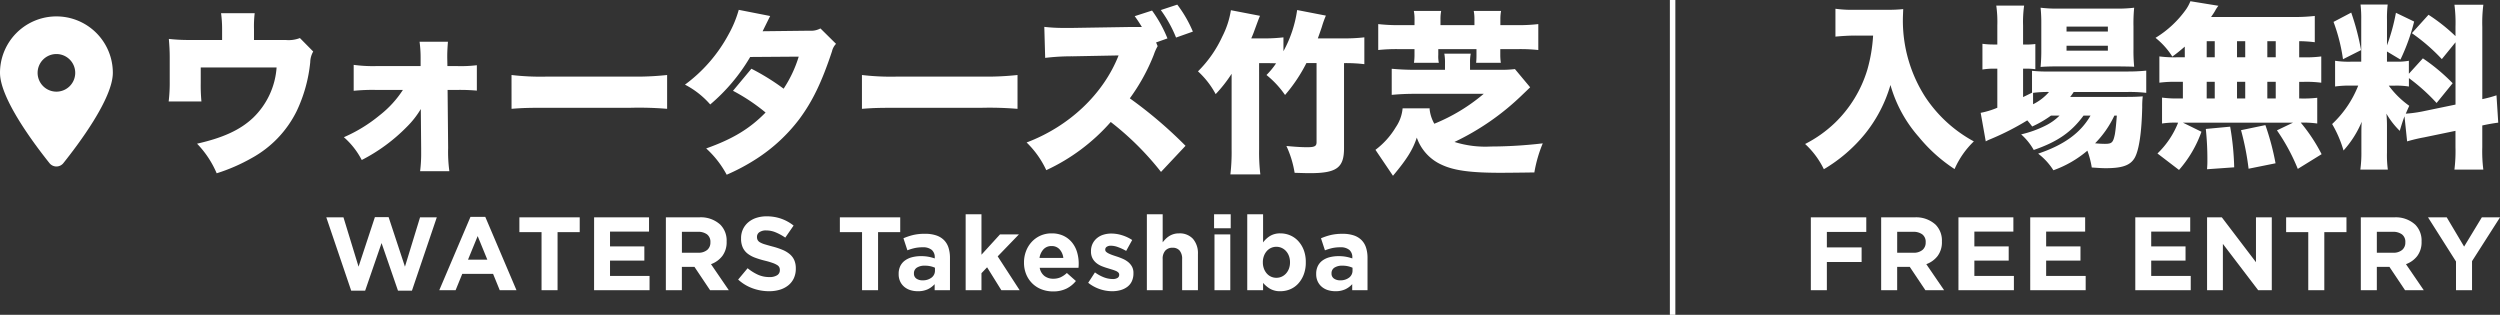
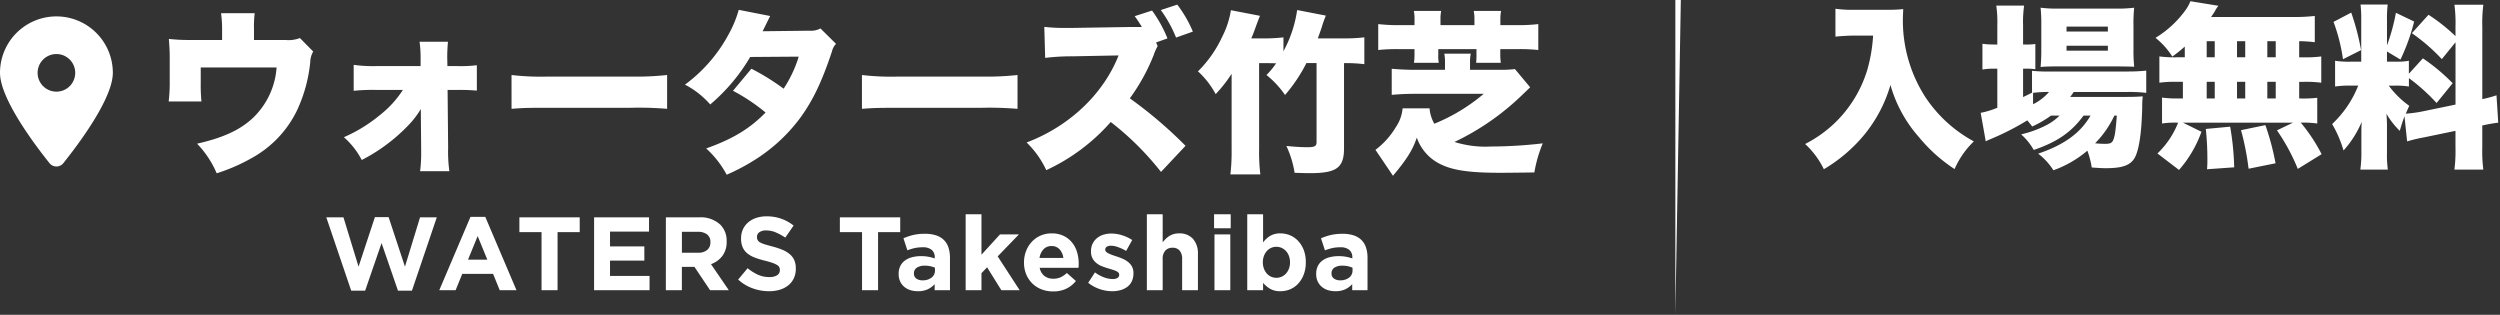
<svg xmlns="http://www.w3.org/2000/svg" width="456.621" height="57.5" viewBox="0 0 456.621 57.5">
  <rect x="0" y="0" width="456.621" height="57.5" fill="#333333" stroke="none" />
  <g transform="translate(-718 -777.5)">
    <g transform="translate(-63)">
      <g transform="translate(91 -1.5)">
        <path d="M-108.608-21.7V-23.68a19.629,19.629,0,0,1,.128-2.912h-6.144a21.33,21.33,0,0,1,.192,2.944V-21.7h-5.728a32.227,32.227,0,0,1-4-.192c.1,1.248.16,2.144.16,3.456v4.448a28.423,28.423,0,0,1-.192,3.52h5.984a31.1,31.1,0,0,1-.128-3.36v-2.848h13.856a14.123,14.123,0,0,1-4.288,9.184c-2.336,2.208-5.44,3.648-10.24,4.736a17.7,17.7,0,0,1,3.584,5.408,33.087,33.087,0,0,0,6.4-2.784A19.735,19.735,0,0,0-100.8-8.736a26.987,26.987,0,0,0,2.464-8.9,4.077,4.077,0,0,1,.544-1.952l-2.432-2.464a5.606,5.606,0,0,1-2.624.352Zm27.2,9.12a18.832,18.832,0,0,1-4.256,4.64,27.412,27.412,0,0,1-6.528,4A14.171,14.171,0,0,1-88.928.224,31.865,31.865,0,0,0-80.7-5.824a16.224,16.224,0,0,0,2.56-3.264l.064,7.2v.576a25.746,25.746,0,0,1-.192,3.584h5.344a26.081,26.081,0,0,1-.224-4.256l-.1-10.592h1.824a34.083,34.083,0,0,1,3.52.128v-4.64a23.976,23.976,0,0,1-3.52.16H-73.28l-.032-1.536v-.256c0-.9.064-1.856.128-2.656h-5.184a21.063,21.063,0,0,1,.192,2.88v1.568h-8.16a26.335,26.335,0,0,1-4.064-.224v4.736a34.215,34.215,0,0,1,4.064-.16Zm19.84,3.456c1.952-.16,3.008-.192,6.592-.192h15.232a61.762,61.762,0,0,1,6.592.192V-15.3a52.5,52.5,0,0,1-6.56.288h-15.3a45.345,45.345,0,0,1-6.56-.288Zm41.5-18.08a20.526,20.526,0,0,1-1.856,4.48,27.6,27.6,0,0,1-7.968,9.184A15.619,15.619,0,0,1-25.28-9.92a33.644,33.644,0,0,0,7.3-8.672l8.864-.064A22.613,22.613,0,0,1-11.872-12.8a41.474,41.474,0,0,0-5.888-3.648l-3.36,4.032a34.4,34.4,0,0,1,5.952,3.968c-2.88,2.944-5.984,4.832-10.848,6.56a17.878,17.878,0,0,1,3.744,4.8,37.25,37.25,0,0,0,5.5-2.944A30.663,30.663,0,0,0-8.992-7.264c2.368-3.2,4.064-6.656,5.952-12.352A2.922,2.922,0,0,1-2.3-20.992l-2.848-2.816a3.54,3.54,0,0,1-1.952.416l-8.608.1c.9-1.824,1.344-2.72,1.376-2.784ZM2.432-9.12c1.952-.16,3.008-.192,6.592-.192H24.256a61.762,61.762,0,0,1,6.592.192V-15.3a52.5,52.5,0,0,1-6.56.288H8.992a45.345,45.345,0,0,1-6.56-.288ZM51.1-24.064,40.9-23.9H39.1a29.568,29.568,0,0,1-3.36-.192l.16,5.664a40.933,40.933,0,0,1,5.088-.288l8.32-.16c-2.784,7.072-9.024,12.96-16.8,15.9A16.929,16.929,0,0,1,36.1,2.08a35.535,35.535,0,0,0,11.776-8.8A52.641,52.641,0,0,1,57.056,2.4l4.48-4.768A79.035,79.035,0,0,0,51.36-11.04a35.385,35.385,0,0,0,4.384-7.968,8.776,8.776,0,0,1,.7-1.568l-.288-.672,2.08-.736a23.644,23.644,0,0,0-2.816-5.088l-3.168,1.024a23.684,23.684,0,0,1,1.312,1.984Zm5.92-3.1a22.833,22.833,0,0,1,2.784,5.024l3.072-1.088a22.5,22.5,0,0,0-2.848-4.928Zm17.952,9.7h1.28c.64,0,1.088,0,1.824.032A13.929,13.929,0,0,1,76.32-15.3a17.029,17.029,0,0,1,3.392,3.648,28.751,28.751,0,0,0,3.9-5.824h1.856V-3.04c0,.736-.352.928-1.7.928-1.056,0-2.048-.064-3.808-.224a18.4,18.4,0,0,1,1.5,4.9c2.24.064,2.24.064,2.784.064,4.9,0,6.24-.992,6.24-4.544V-17.472a28.527,28.527,0,0,1,3.712.192v-4.9a31.059,31.059,0,0,1-3.776.192H85.7c.288-.8.48-1.344.736-2.112a17.721,17.721,0,0,1,.736-2.048L81.92-27.168a22,22,0,0,1-2.5,7.52v-2.528a31.059,31.059,0,0,1-3.776.192H73.536c.192-.416.288-.672.416-.992.928-2.528.928-2.528,1.184-3.136l-5.312-1.024a15.921,15.921,0,0,1-1.568,4.8,21.664,21.664,0,0,1-4.448,6.368,15.49,15.49,0,0,1,3.232,4.16,25.05,25.05,0,0,0,2.912-3.712V-1.728a34.62,34.62,0,0,1-.224,4.576H75.2a33.369,33.369,0,0,1-.224-4.576Zm28.384-6.944h-2.752a32.046,32.046,0,0,1-3.872-.192v4.736a30.1,30.1,0,0,1,3.872-.16h2.752v1.152a9.492,9.492,0,0,1-.1,1.344h4.544a5.8,5.8,0,0,1-.1-1.44v-1.056h6.976v1.216a12.484,12.484,0,0,1-.064,1.28h4.512a10.409,10.409,0,0,1-.1-1.408v-1.088h3.072a30.406,30.406,0,0,1,3.872.16v-4.736a30.609,30.609,0,0,1-3.872.192H119.04V-25.5a7.957,7.957,0,0,1,.128-1.5h-4.992a7.738,7.738,0,0,1,.128,1.5v1.088H108.1V-25.5a7.527,7.527,0,0,1,.128-1.5h-4.992a7.957,7.957,0,0,1,.128,1.5Zm5.568,8.16h-5.44c-1.568,0-2.848-.064-4.288-.192v4.768c1.376-.128,2.688-.192,4.192-.192H116A33.3,33.3,0,0,1,106.976-6.4a6.88,6.88,0,0,1-.864-2.688.242.242,0,0,1,.032-.128h-4.96A7.241,7.241,0,0,1,99.936-5.76a14.389,14.389,0,0,1-3.712,4.128l3.2,4.736c2.528-3.008,3.648-4.8,4.352-6.976a8.475,8.475,0,0,0,4.608,4.992c2.208,1.024,5.216,1.44,10.656,1.44,1.312,0,4.128-.032,6.208-.064a24.216,24.216,0,0,1,1.536-5.312,83.365,83.365,0,0,1-9.472.576,18.781,18.781,0,0,1-6.656-.832,46.3,46.3,0,0,0,12.192-8.416c1.376-1.312,1.5-1.44,1.632-1.568L121.7-16.384a19.163,19.163,0,0,1-2.816.128H113.5V-17.6a7.7,7.7,0,0,1,.128-1.6H108.8a8.235,8.235,0,0,1,.128,1.632Z" transform="translate(845 808)" fill="#fff" />
        <path d="M-95.4-13.3h3.135l2.755,9.006,2.983-9.044h2.508l2.983,9.044L-78.28-13.3h3.059L-79.762.095h-2.546l-3-8.7-3,8.7h-2.546Zm26.334-.095h2.7L-60.667,0h-3.059l-1.216-2.983h-5.624L-71.782,0h-2.983Zm3.078,7.828L-67.754-9.88l-1.767,4.313Zm9.9-5.035h-4.047v-2.7h11.02v2.7h-4.047V0h-2.926Zm9.6-2.7h10.032v2.6h-7.125V-8h6.27v2.6h-6.27V-2.6h7.22V0H-46.493Zm13.11,0h6.08a5.246,5.246,0,0,1,3.876,1.349,4.109,4.109,0,0,1,1.14,3.04v.038a4.17,4.17,0,0,1-.788,2.632A4.569,4.569,0,0,1-25.137-4.75L-21.888,0h-3.42l-2.85-4.256h-2.3V0h-2.926Zm5.89,6.46a2.43,2.43,0,0,0,1.663-.513,1.737,1.737,0,0,0,.58-1.368v-.038a1.7,1.7,0,0,0-.608-1.425,2.685,2.685,0,0,0-1.691-.475h-2.907V-6.84ZM-14.535.19a8.808,8.808,0,0,1-2.983-.523,7.9,7.9,0,0,1-2.66-1.605l1.729-2.071a8.682,8.682,0,0,0,1.872,1.178,5.005,5.005,0,0,0,2.1.437,2.557,2.557,0,0,0,1.415-.332,1.047,1.047,0,0,0,.5-.921v-.038a1.154,1.154,0,0,0-.1-.5,1.056,1.056,0,0,0-.4-.408,4.179,4.179,0,0,0-.817-.38,14.138,14.138,0,0,0-1.358-.4,16.559,16.559,0,0,1-1.824-.551,5.139,5.139,0,0,1-1.387-.751,3.035,3.035,0,0,1-.884-1.111,3.868,3.868,0,0,1-.313-1.653v-.038a3.834,3.834,0,0,1,.342-1.644,3.743,3.743,0,0,1,.959-1.264,4.319,4.319,0,0,1,1.472-.817,5.919,5.919,0,0,1,1.881-.285,7.954,7.954,0,0,1,2.688.437A7.794,7.794,0,0,1-10.051-11.8l-1.52,2.2a9.635,9.635,0,0,0-1.748-.959,4.467,4.467,0,0,0-1.71-.352,2.069,2.069,0,0,0-1.283.332,1.01,1.01,0,0,0-.427.827v.038a1.2,1.2,0,0,0,.124.56,1.122,1.122,0,0,0,.447.428,4.2,4.2,0,0,0,.883.361q.561.171,1.416.4a13.533,13.533,0,0,1,1.8.6,5.008,5.008,0,0,1,1.33.8,3.043,3.043,0,0,1,.817,1.093,3.715,3.715,0,0,1,.275,1.5v.038a4.092,4.092,0,0,1-.361,1.758A3.609,3.609,0,0,1-11.02-.884a4.55,4.55,0,0,1-1.539.8A6.682,6.682,0,0,1-14.535.19ZM2.451-10.6H-1.6v-2.7H9.424v2.7H5.377V0H2.451ZM12.635.19a4.517,4.517,0,0,1-1.359-.2,3.19,3.19,0,0,1-1.111-.6,2.869,2.869,0,0,1-.75-.978,3.086,3.086,0,0,1-.276-1.339v-.038a3.2,3.2,0,0,1,.3-1.444,2.773,2.773,0,0,1,.845-1.007,3.8,3.8,0,0,1,1.292-.6,6.467,6.467,0,0,1,1.663-.2A7.115,7.115,0,0,1,14.6-6.1a8.491,8.491,0,0,1,1.131.3v-.171a1.731,1.731,0,0,0-.551-1.387,2.442,2.442,0,0,0-1.634-.475,6.788,6.788,0,0,0-1.472.142,9.932,9.932,0,0,0-1.34.409l-.722-2.2a11.336,11.336,0,0,1,1.748-.589,9.207,9.207,0,0,1,2.2-.228A6.241,6.241,0,0,1,16.008-10a3.625,3.625,0,0,1,1.4.845,3.422,3.422,0,0,1,.836,1.4,6.03,6.03,0,0,1,.266,1.852V0H15.713V-1.1a4.013,4.013,0,0,1-1.273.94A4.189,4.189,0,0,1,12.635.19ZM13.509-1.8A2.554,2.554,0,0,0,15.153-2.3a1.576,1.576,0,0,0,.617-1.292V-4.1a4.413,4.413,0,0,0-.845-.275,4.547,4.547,0,0,0-1-.1,2.577,2.577,0,0,0-1.463.361,1.185,1.185,0,0,0-.532,1.045v.038a1.068,1.068,0,0,0,.437.912A1.871,1.871,0,0,0,13.509-1.8ZM21.375-13.87h2.888v7.391l3.382-3.705H31.1L27.227-6.175,31.236,0H27.892l-2.6-4.18L24.263-3.1V0H21.375ZM37.354.228a5.8,5.8,0,0,1-2.118-.38,4.9,4.9,0,0,1-1.691-1.083A5.01,5.01,0,0,1,32.433-2.9a5.517,5.517,0,0,1-.4-2.137v-.038a5.7,5.7,0,0,1,.37-2.052A5.218,5.218,0,0,1,33.44-8.816a4.861,4.861,0,0,1,1.587-1.14,4.888,4.888,0,0,1,2.042-.418,4.961,4.961,0,0,1,2.2.456,4.482,4.482,0,0,1,1.549,1.226,5.1,5.1,0,0,1,.912,1.767,7.309,7.309,0,0,1,.294,2.081q0,.171-.009.361t-.029.4H34.9a2.433,2.433,0,0,0,.865,1.491,2.588,2.588,0,0,0,1.624.5,3.22,3.22,0,0,0,1.292-.247,4.4,4.4,0,0,0,1.178-.8l1.653,1.463a5.128,5.128,0,0,1-1.748,1.4A5.419,5.419,0,0,1,37.354.228ZM39.216-5.89a2.812,2.812,0,0,0-.684-1.568,1.893,1.893,0,0,0-1.463-.6,1.939,1.939,0,0,0-1.472.589,2.955,2.955,0,0,0-.731,1.577ZM48.127.19a7.084,7.084,0,0,1-2.213-.37,7.116,7.116,0,0,1-2.157-1.169l1.235-1.9a6.884,6.884,0,0,0,1.662.912,4.5,4.5,0,0,0,1.549.3,1.611,1.611,0,0,0,.922-.209.645.645,0,0,0,.294-.551v-.038a.547.547,0,0,0-.171-.4,1.435,1.435,0,0,0-.465-.294,6.829,6.829,0,0,0-.674-.238q-.38-.114-.8-.247a10.8,10.8,0,0,1-1.074-.371,3.848,3.848,0,0,1-.979-.57,2.788,2.788,0,0,1-.712-.865,2.621,2.621,0,0,1-.276-1.254v-.038a3.082,3.082,0,0,1,.294-1.378,3.062,3.062,0,0,1,.8-1.016,3.394,3.394,0,0,1,1.178-.627,4.887,4.887,0,0,1,1.453-.209,6.534,6.534,0,0,1,1.966.314,7.277,7.277,0,0,1,1.833.864l-1.1,1.995a9.091,9.091,0,0,0-1.482-.694,3.874,3.874,0,0,0-1.273-.256,1.323,1.323,0,0,0-.8.2.606.606,0,0,0-.266.5v.038A.5.5,0,0,0,47.044-7a1.9,1.9,0,0,0,.456.3,6.023,6.023,0,0,0,.656.275q.37.133.788.266.532.171,1.083.408a4.455,4.455,0,0,1,.988.58,2.872,2.872,0,0,1,.722.836,2.358,2.358,0,0,1,.285,1.2V-3.1a3.393,3.393,0,0,1-.294,1.473A2.7,2.7,0,0,1,50.9-.608a3.725,3.725,0,0,1-1.244.6A5.652,5.652,0,0,1,48.127.19Zm6.346-14.06h2.888v5.13a6.2,6.2,0,0,1,.542-.618,3.771,3.771,0,0,1,.655-.522,3.268,3.268,0,0,1,.8-.361,3.391,3.391,0,0,1,.988-.133A3.254,3.254,0,0,1,62.9-9.367a4.007,4.007,0,0,1,.9,2.774V0H60.914V-5.681a2.3,2.3,0,0,0-.456-1.549,1.623,1.623,0,0,0-1.292-.523,1.713,1.713,0,0,0-1.32.523,2.2,2.2,0,0,0-.485,1.549V0H54.473Zm12.274,0h3.04v2.565h-3.04Zm.076,3.686h2.888V0H66.823ZM78.869.19a3.627,3.627,0,0,1-1.91-.456A5.1,5.1,0,0,1,75.7-1.33V0H72.808V-13.87H75.7v5.149a4.579,4.579,0,0,1,1.283-1.187,3.529,3.529,0,0,1,1.89-.466,4.525,4.525,0,0,1,1.729.342A4.278,4.278,0,0,1,82.08-9.016a5.065,5.065,0,0,1,1.035,1.653A6.055,6.055,0,0,1,83.5-5.111v.038a6.055,6.055,0,0,1-.389,2.252A5.153,5.153,0,0,1,82.09-1.169,4.185,4.185,0,0,1,80.617-.152,4.573,4.573,0,0,1,78.869.19Zm-.741-2.451a2.325,2.325,0,0,0,.96-.2,2.394,2.394,0,0,0,.788-.57,2.763,2.763,0,0,0,.541-.884,3.177,3.177,0,0,0,.2-1.159v-.038a3.2,3.2,0,0,0-.2-1.149,2.741,2.741,0,0,0-.541-.893,2.394,2.394,0,0,0-.788-.57,2.325,2.325,0,0,0-.96-.2,2.325,2.325,0,0,0-.959.2,2.3,2.3,0,0,0-.779.57,2.835,2.835,0,0,0-.532.893,3.2,3.2,0,0,0-.2,1.149v.038a3.2,3.2,0,0,0,.2,1.15,2.835,2.835,0,0,0,.532.893,2.3,2.3,0,0,0,.779.57A2.325,2.325,0,0,0,78.128-2.261ZM88.9.19a4.517,4.517,0,0,1-1.358-.2,3.19,3.19,0,0,1-1.112-.6,2.869,2.869,0,0,1-.75-.978A3.086,3.086,0,0,1,85.4-2.926v-.038a3.2,3.2,0,0,1,.3-1.444,2.773,2.773,0,0,1,.846-1.007,3.8,3.8,0,0,1,1.292-.6,6.467,6.467,0,0,1,1.662-.2,7.115,7.115,0,0,1,1.358.114A8.491,8.491,0,0,1,92-5.8v-.171a1.731,1.731,0,0,0-.551-1.387,2.442,2.442,0,0,0-1.634-.475,6.788,6.788,0,0,0-1.473.142A9.932,9.932,0,0,0,87-7.277l-.722-2.2a11.336,11.336,0,0,1,1.748-.589,9.207,9.207,0,0,1,2.2-.228A6.241,6.241,0,0,1,92.273-10a3.624,3.624,0,0,1,1.4.845,3.422,3.422,0,0,1,.836,1.4,6.03,6.03,0,0,1,.266,1.852V0H91.979V-1.1a4.013,4.013,0,0,1-1.273.94A4.189,4.189,0,0,1,88.9.19ZM89.775-1.8A2.554,2.554,0,0,0,91.419-2.3a1.576,1.576,0,0,0,.618-1.292V-4.1a4.413,4.413,0,0,0-.846-.275,4.547,4.547,0,0,0-1-.1,2.577,2.577,0,0,0-1.463.361A1.185,1.185,0,0,0,88.2-3.078v.038a1.068,1.068,0,0,0,.437.912A1.871,1.871,0,0,0,89.775-1.8Z" transform="translate(845 832)" fill="#fff" />
      </g>
      <g transform="translate(68 -1.5)">
        <path d="M-50.88-21.5a28.666,28.666,0,0,1-1.056,6.24,22.571,22.571,0,0,1-5.92,9.7A22.873,22.873,0,0,1-63.3-1.7a15.331,15.331,0,0,1,3.424,4.608A28.165,28.165,0,0,0-52.384-3.52a25.561,25.561,0,0,0,4.672-8.96,24.316,24.316,0,0,0,5.184,9.5A28.685,28.685,0,0,0-36,2.88a15.72,15.72,0,0,1,3.52-5.056,24.68,24.68,0,0,1-8.864-8.1,25.822,25.822,0,0,1-4.1-14.016c0-.608.032-1.152.064-2.048a24.775,24.775,0,0,1-2.848.128h-5.92A22.45,22.45,0,0,1-57.76-26.4v5.088c1.408-.128,2.56-.192,3.68-.192ZM-16.832-6.88a9.715,9.715,0,0,1-2.624,1.856A19.818,19.818,0,0,1-23.84-3.456a10.993,10.993,0,0,1,2.3,2.848c4.352-1.5,6.88-3.264,9.088-6.272h1.28C-12.992-3.712-16-1.536-20.736.064A11.437,11.437,0,0,1-17.952,3.1,19.932,19.932,0,0,0-11.744-.48a16.033,16.033,0,0,1,.8,3.072c1.472.1,1.92.128,2.56.128,3.008,0,4.48-.512,5.28-1.888.8-1.408,1.28-4.672,1.376-9.28a14.4,14.4,0,0,1,.1-1.952c-.96.064-1.536.1-3.072.1H-14.88c.32-.416.384-.512.64-.9h9.824a26.709,26.709,0,0,1,3.424.16V-15.1a32.532,32.532,0,0,1-3.456.16H-18.784a24.457,24.457,0,0,1-3.072-.128v4c-.9.448-1.024.512-1.632.8v-5.184h.448a10.073,10.073,0,0,1,1.792.1v-4.608a14.3,14.3,0,0,1-1.888.1h-.352V-23.36a21.3,21.3,0,0,1,.192-3.616h-5.088a21.3,21.3,0,0,1,.192,3.616v3.488h-.48A15.107,15.107,0,0,1-30.912-20v4.7a12.512,12.512,0,0,1,2.24-.16h.48V-8.32a15.222,15.222,0,0,1-3.04.928l.928,5.216a5.773,5.773,0,0,1,.8-.384A48.173,48.173,0,0,0-22.72-6.016c.384.448.512.608.9,1.12A19.269,19.269,0,0,0-18.4-6.88Zm-4.832-4.16a20.762,20.762,0,0,1,2.912-.16,9.267,9.267,0,0,1-2.912,2.24Zm15.3,4.16C-6.5-5.152-6.592-4.256-6.72-3.488c-.32,1.536-.544,1.76-1.824,1.76-.512,0-1.088-.032-1.792-.1A18.192,18.192,0,0,0-6.816-6.88Zm.288-8.992c2.272.032,2.272.032,2.88.064a30,30,0,0,1-.128-3.232v-4.192a28.206,28.206,0,0,1,.128-3.36,24.52,24.52,0,0,1-3.52.16H-16.864a23.833,23.833,0,0,1-3.424-.16,27.439,27.439,0,0,1,.128,3.008v4.512a32.5,32.5,0,0,1-.128,3.3c.736-.064,1.792-.1,2.944-.1Zm-9.472-7.264H-8v.9h-7.552Zm0,3.488H-8v.9h-7.552Zm21.6,2.112H4.576a20.509,20.509,0,0,1-3.168-.16v4.8a21.282,21.282,0,0,1,3.168-.16H5.7v3.04h-.64a20.008,20.008,0,0,1-3.168-.16V-5.44A15.45,15.45,0,0,1,4.576-5.6h.256A15.866,15.866,0,0,1,1.056.032L4.992,3.04a21.388,21.388,0,0,0,4.1-6.976L5.7-5.6H25.824L22.88-4.192a35.686,35.686,0,0,1,3.808,7.04L31.04.16A31.171,31.171,0,0,0,27.232-5.6a17.558,17.558,0,0,1,3.008.16v-4.7a21.711,21.711,0,0,1-3.04.128h-.256v-3.04h.864a20.764,20.764,0,0,1,3.168.16v-4.8a20.509,20.509,0,0,1-3.168.16h-.864V-20.48a24.948,24.948,0,0,1,2.848.192v-4.8a32.865,32.865,0,0,1-4.1.192H10.848c.288-.416.576-.832.768-1.184a4.946,4.946,0,0,1,.576-.864l-5.12-.832a7.433,7.433,0,0,1-.736,1.408A18.871,18.871,0,0,1,.7-21.088a13.824,13.824,0,0,1,3.072,3.424,28.854,28.854,0,0,0,2.272-1.824Zm4-2.944H11.52v2.944H10.048Zm5.536,0h1.5v2.944h-1.5Zm-5.536,7.424H11.52v3.04H10.048Zm5.536,0h1.5v3.04h-1.5Zm5.536,3.04v-3.04h1.536v3.04Zm0-7.52V-20.48h1.536v2.944Zm1.5,19.36a46.292,46.292,0,0,0-1.856-6.976l-4.448.928A48.147,48.147,0,0,1,17.7,2.816Zm-7.552.736a49.874,49.874,0,0,0-.736-7.424l-4.448.416a52.6,52.6,0,0,1,.288,5.632c0,.608,0,.864-.064,1.728ZM46.656-2.176a28.55,28.55,0,0,1,3.1-.736L55.488-4.1V-1.12a27.084,27.084,0,0,1-.192,4.1h5.28a26.61,26.61,0,0,1-.192-4.064v-4C61.728-5.376,62.56-5.5,63.3-5.6l-.32-4.992a22,22,0,0,1-2.592.7V-23.1a25.893,25.893,0,0,1,.192-4.032H55.3a25.892,25.892,0,0,1,.192,4.032v1.7a32.5,32.5,0,0,0-4.928-3.9l-3.04,3.36a33.9,33.9,0,0,1,5.472,4.736l2.5-3.072V-8.9l-6.176,1.28a24.461,24.461,0,0,1-2.912.384c.224-.512.32-.736.64-1.44a16.392,16.392,0,0,1-3.744-3.68h1.056a14.656,14.656,0,0,1,2.624.16v-1.536a34.683,34.683,0,0,1,5.056,4.544L54.976-12.8a34.9,34.9,0,0,0-5.44-4.544l-2.56,2.816V-16.9a11.766,11.766,0,0,1-2.5.16h-1.5v-1.856L45.44-17.12a36.305,36.305,0,0,0,2.5-6.944l-3.328-1.6a35.805,35.805,0,0,1-1.632,5.952v-4.64a20.616,20.616,0,0,1,.128-2.816h-4.96a22.086,22.086,0,0,1,.128,2.848v7.584H36.48A16.463,16.463,0,0,1,33.5-16.9v4.7a18.26,18.26,0,0,1,3.008-.16h1.216A19.314,19.314,0,0,1,32.96-5.344,21.176,21.176,0,0,1,35.04-.512,18.356,18.356,0,0,0,38.368-5.76c-.064.768-.064,1.472-.064,2.624v2.88a22.746,22.746,0,0,1-.192,3.232h5.024a19.593,19.593,0,0,1-.16-3.1V-4.736a24.969,24.969,0,0,0-.1-2.5A14.558,14.558,0,0,0,45.312-4.1c.352-1.184.512-1.7.864-2.656ZM33.216-24a32.527,32.527,0,0,1,1.728,6.816l3.3-1.664A44.473,44.473,0,0,0,36.448-25.7Z" transform="translate(1106 807)" fill="#fff" />
-         <path d="M-62.253-13.3h10.127v2.66h-7.2v2.831h6.346v2.66h-6.346V0h-2.926Zm12.844,0h6.08a5.246,5.246,0,0,1,3.876,1.349,4.109,4.109,0,0,1,1.14,3.04v.038A4.17,4.17,0,0,1-39.1-6.241,4.569,4.569,0,0,1-41.164-4.75L-37.915,0h-3.42l-2.85-4.256h-2.3V0H-49.41Zm5.89,6.46a2.43,2.43,0,0,0,1.662-.513,1.737,1.737,0,0,0,.58-1.368v-.038a1.7,1.7,0,0,0-.608-1.425,2.685,2.685,0,0,0-1.691-.475h-2.907V-6.84Zm8.227-6.46H-25.26v2.6h-7.125V-8h6.27v2.6h-6.27V-2.6h7.22V0H-35.292Zm13.11,0H-12.15v2.6h-7.125V-8h6.27v2.6h-6.27V-2.6h7.22V0H-22.182Zm19.19,0H7.04v2.6H-.085V-8h6.27v2.6H-.085V-2.6h7.22V0H-2.992Zm13.11,0h2.7l6.232,8.189V-13.3h2.888V0H19.447L13.006-8.455V0H10.118ZM28.6-10.6H24.558v-2.7h11.02v2.7H31.531V0H28.6Zm9.6-2.7h6.08a5.246,5.246,0,0,1,3.876,1.349,4.109,4.109,0,0,1,1.14,3.04v.038a4.17,4.17,0,0,1-.788,2.632A4.569,4.569,0,0,1,46.446-4.75L49.695,0h-3.42l-2.85-4.256h-2.3V0H38.2Zm5.89,6.46a2.43,2.43,0,0,0,1.663-.513,1.737,1.737,0,0,0,.579-1.368v-.038a1.7,1.7,0,0,0-.608-1.425,2.685,2.685,0,0,0-1.691-.475H41.126V-6.84Zm11.495,1.6L50.474-13.3h3.42l3.173,5.339L60.3-13.3h3.325l-5.111,8V0H55.585Z" transform="translate(1106 832)" fill="#fff" />
      </g>
-       <path d="M.5,57.5h-1V0h1Z" transform="translate(1086.5 777.5)" fill="#fff" />
+       <path d="M.5,57.5V0h1Z" transform="translate(1086.5 777.5)" fill="#fff" />
    </g>
    <path d="M11.576,26.792C14.33,23.346,20.609,15,20.609,10.3A10.3,10.3,0,0,0,0,10.3C0,15,6.279,23.346,9.033,26.792a1.621,1.621,0,0,0,2.544,0ZM10.3,6.87A3.435,3.435,0,1,1,6.87,10.3,3.435,3.435,0,0,1,10.3,6.87Z" transform="translate(718 780.5)" fill="#fff" />
  </g>
</svg>